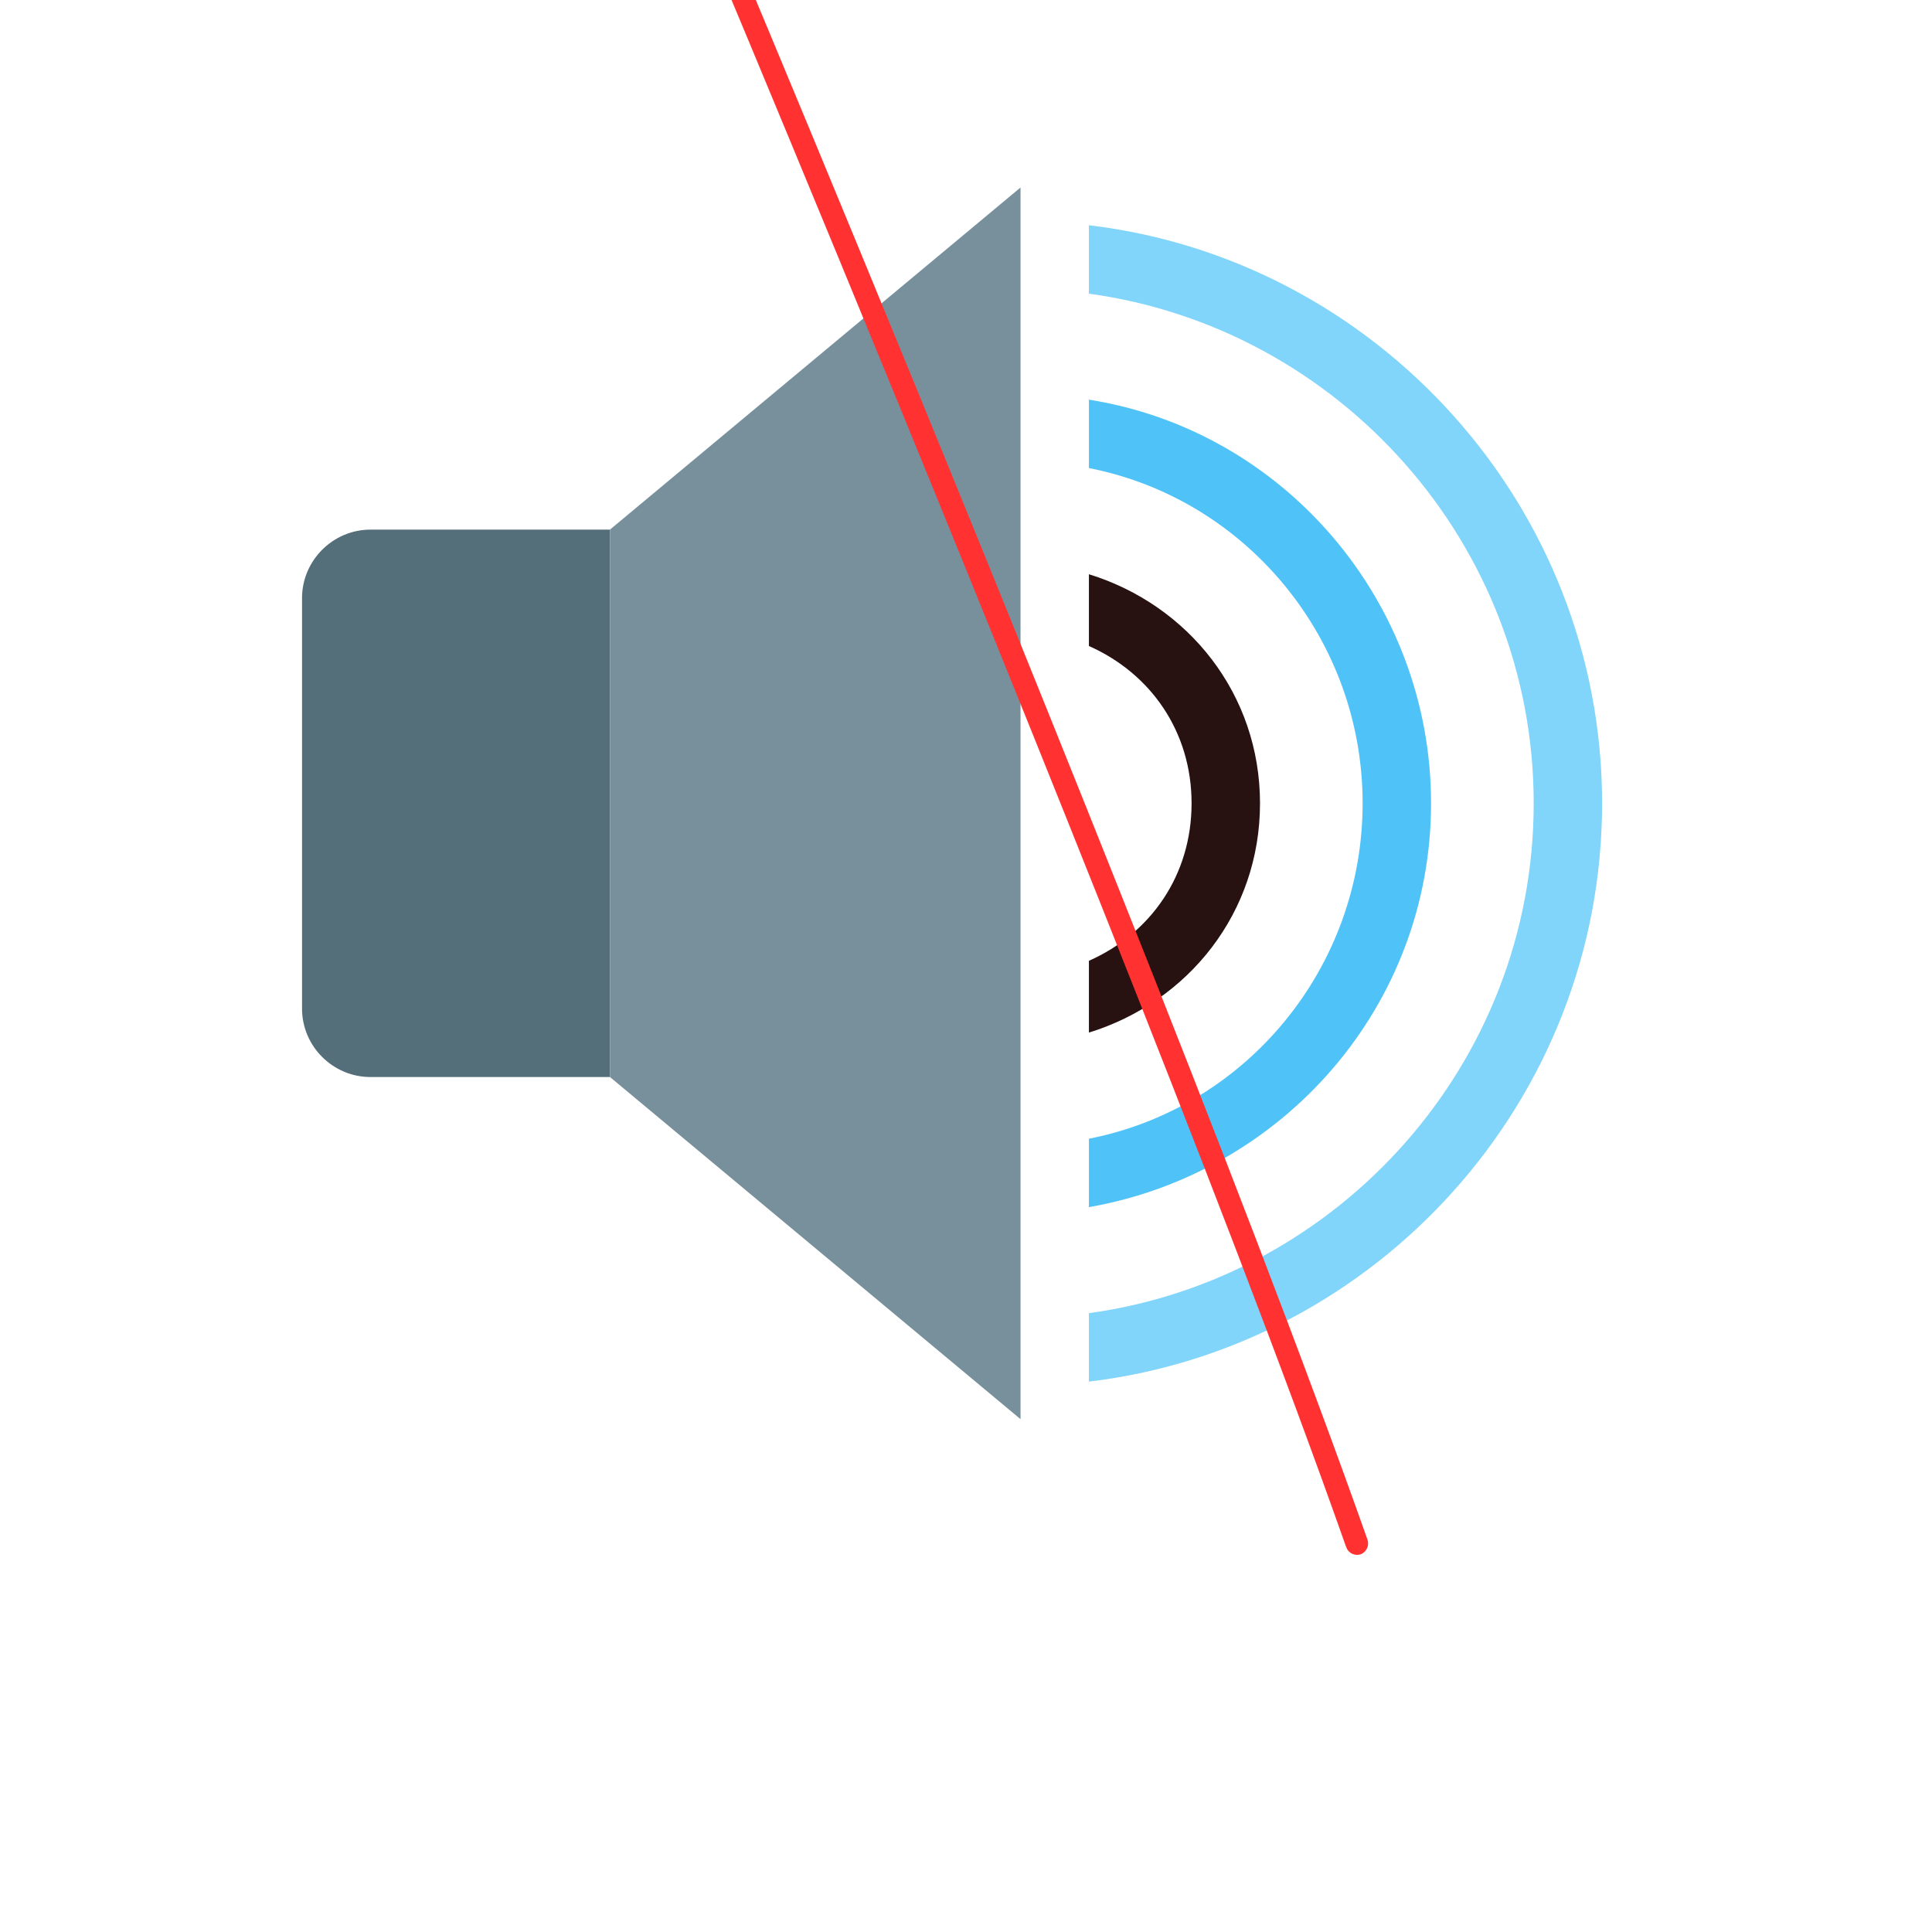
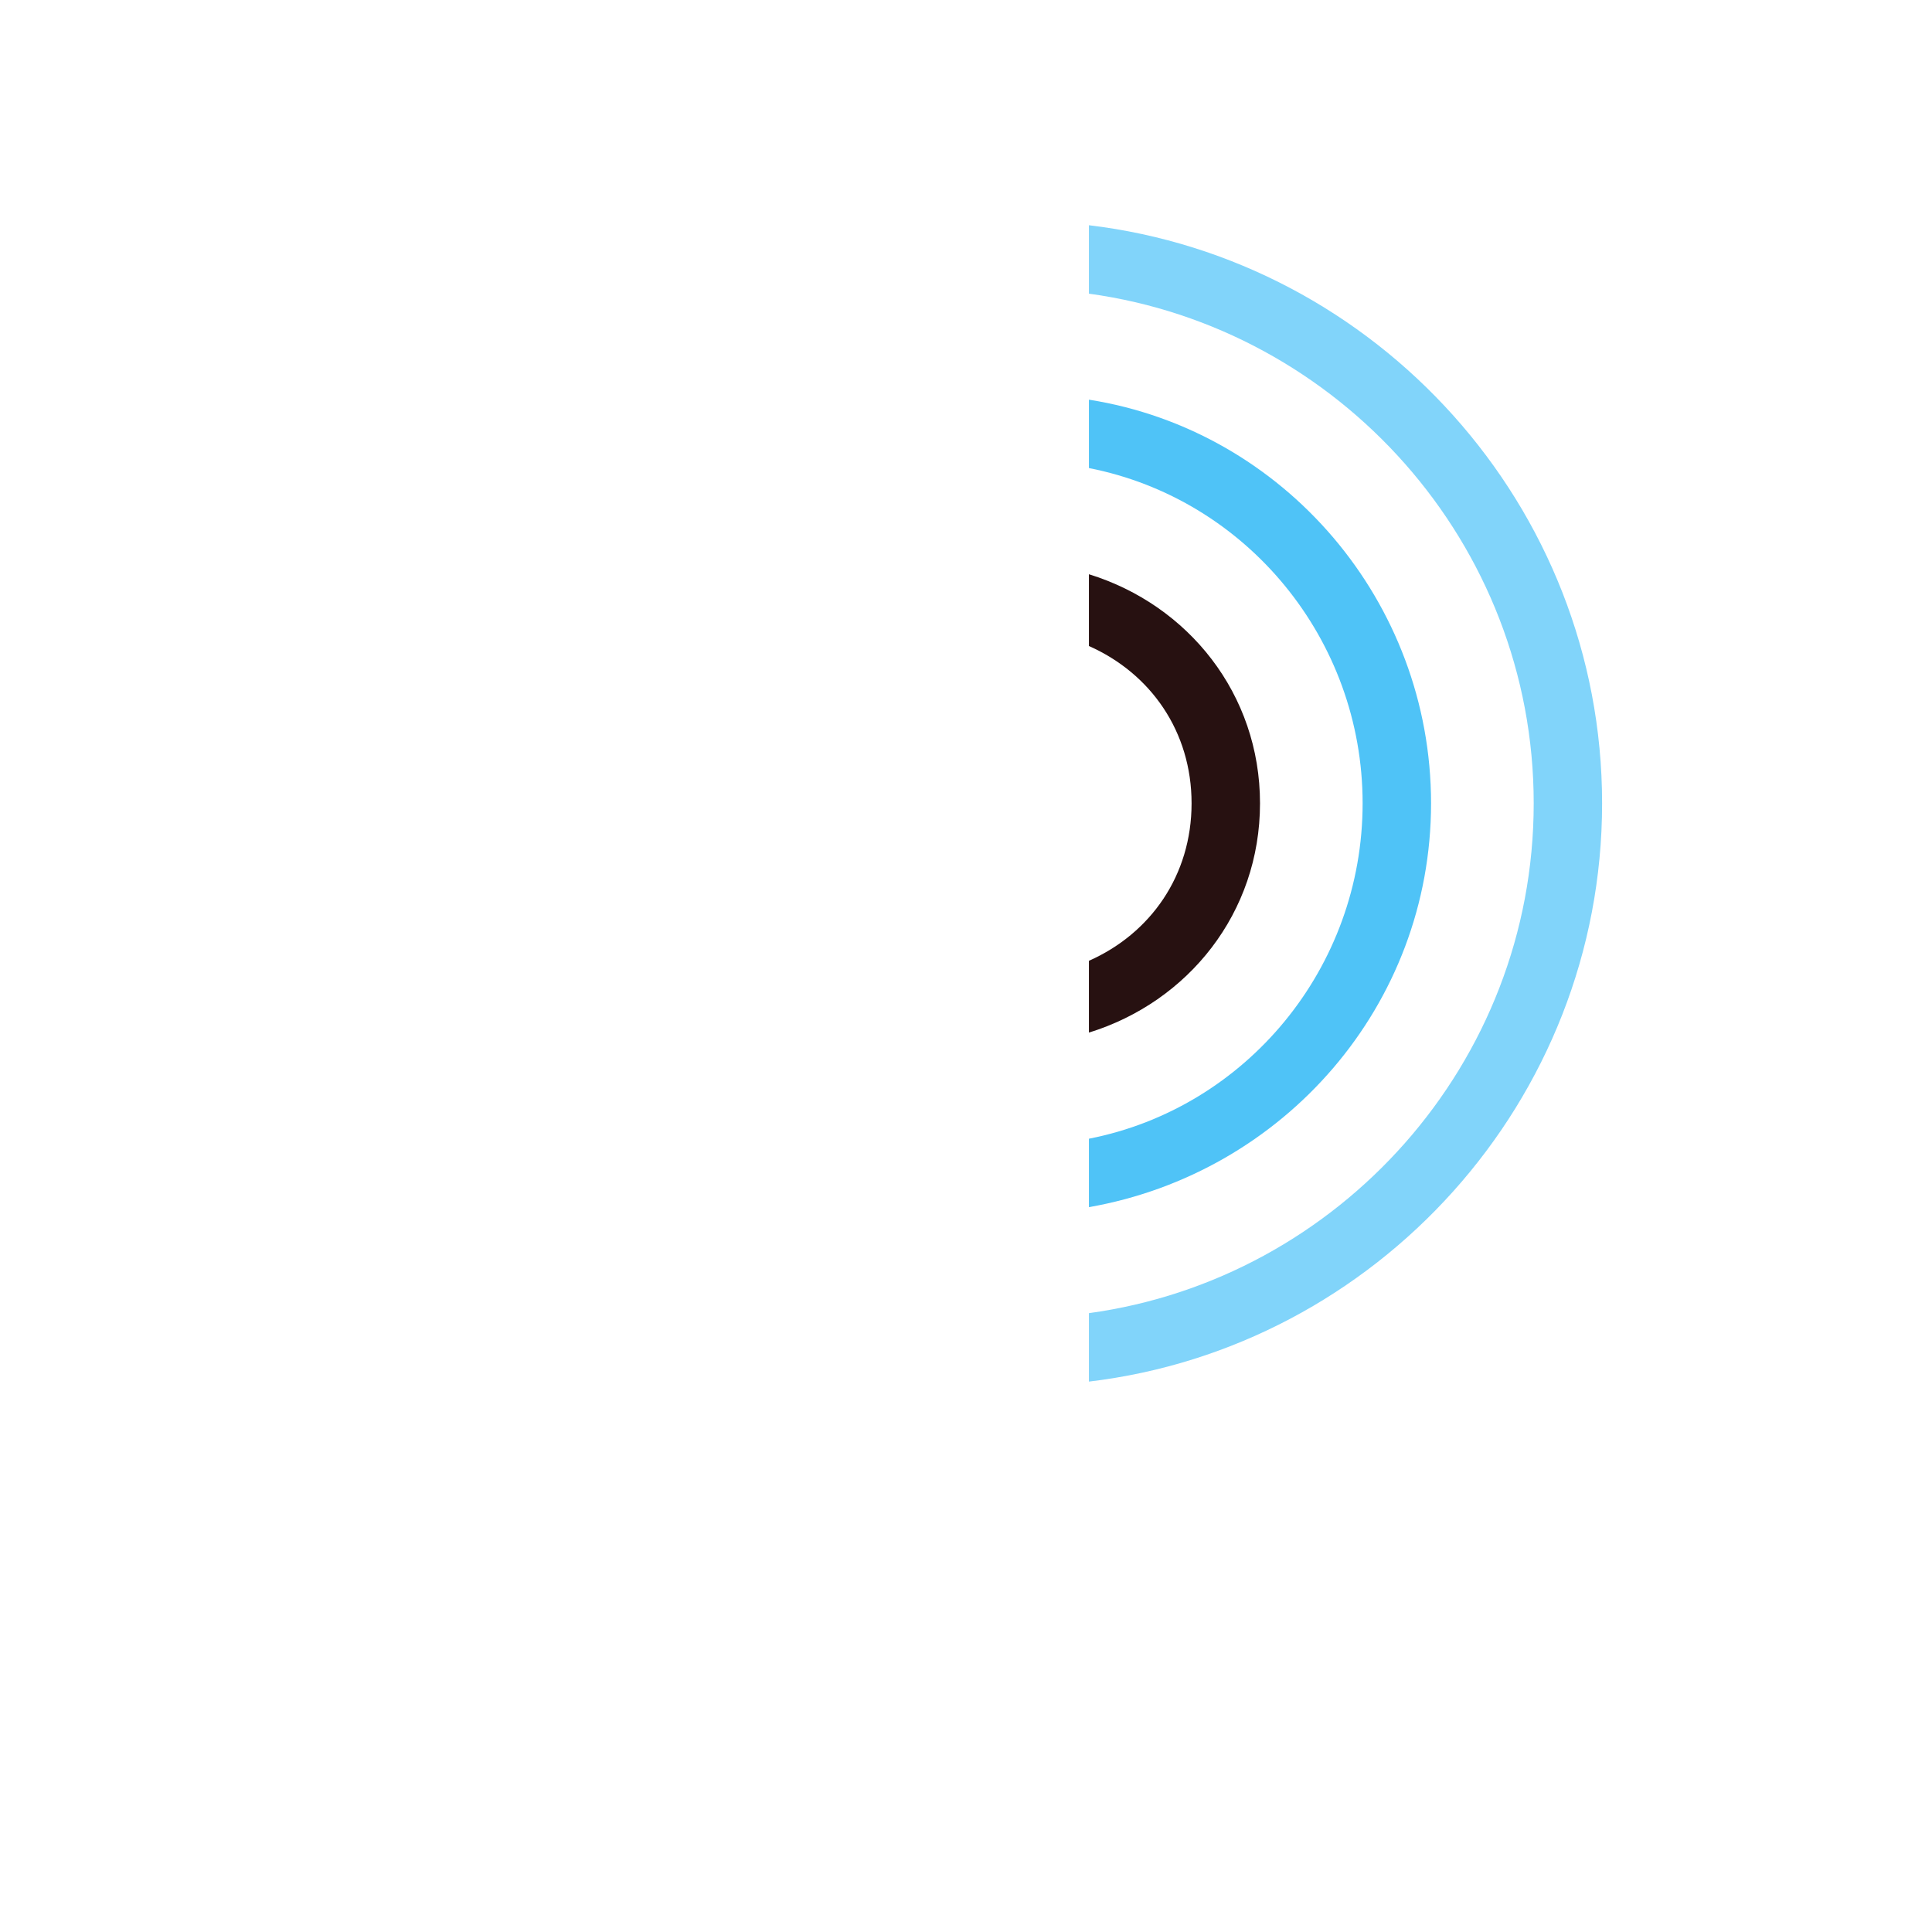
<svg xmlns="http://www.w3.org/2000/svg" version="1.2" preserveAspectRatio="xMidYMid meet" height="60" viewBox="0 0 45 45" zoomAndPan="magnify" width="60">
  <defs>
    <clipPath id="27e23023a4">
-       <path d="M 16 0 L 32 0 L 32 37 L 16 37 Z M 16 0" />
-     </clipPath>
+       </clipPath>
    <clipPath id="3f03aa31e8">
-       <path d="M 17.062 -1.918 L 32.312 36.41 L 31.617 36.688 L 16.367 -1.641 Z M 17.062 -1.918" />
-     </clipPath>
+       </clipPath>
    <clipPath id="5077f87a08">
      <path d="M 17.062 -1.918 L 32.312 36.41 L 31.617 36.688 L 16.367 -1.641 Z M 17.062 -1.918" />
    </clipPath>
  </defs>
  <g id="d9b2bf5e91">
    <path d="M 25.363 5.246 L 25.363 6.84 C 31.184 7.637 35.723 12.656 35.723 18.711 C 35.723 24.77 31.184 29.789 25.363 30.586 L 25.363 32.18 C 32.059 31.383 37.316 25.645 37.316 18.711 C 37.316 11.781 32.059 6.043 25.363 5.246 Z M 25.363 5.246" style="stroke:none;fill-rule:nonzero;fill:#81d4fa;fill-opacity:1;" />
-     <path d="M 14.207 25.086 L 8.629 25.086 C 7.754 25.086 7.035 24.371 7.035 23.492 L 7.035 13.93 C 7.035 13.055 7.754 12.336 8.629 12.336 L 14.207 12.336 Z M 14.207 25.086" style="stroke:none;fill-rule:nonzero;fill:#546e7a;fill-opacity:1;" />
-     <path d="M 23.77 33.055 L 14.207 25.086 L 14.207 12.336 L 23.77 4.367 Z M 23.77 33.055" style="stroke:none;fill-rule:nonzero;fill:#78909c;fill-opacity:1;" />
-     <path d="M 25.363 13.375 L 25.363 15.047 C 26.801 15.684 27.754 17.039 27.754 18.711 C 27.754 20.387 26.801 21.742 25.363 22.379 L 25.363 24.051 C 27.676 23.336 29.348 21.262 29.348 18.711 C 29.348 16.164 27.676 14.09 25.363 13.375 Z M 25.363 13.375" style="stroke:none;fill-rule:nonzero;fill:#271111;fill-opacity:1;" />
+     <path d="M 25.363 13.375 L 25.363 15.047 C 26.801 15.684 27.754 17.039 27.754 18.711 C 27.754 20.387 26.801 21.742 25.363 22.379 L 25.363 24.051 C 27.676 23.336 29.348 21.262 29.348 18.711 C 29.348 16.164 27.676 14.09 25.363 13.375 Z " style="stroke:none;fill-rule:nonzero;fill:#271111;fill-opacity:1;" />
    <path d="M 25.363 9.309 L 25.363 10.902 C 29.031 11.621 31.738 14.887 31.738 18.711 C 31.738 22.539 29.031 25.805 25.363 26.523 L 25.363 28.117 C 29.906 27.32 33.332 23.414 33.332 18.711 C 33.332 14.012 29.906 10.027 25.363 9.309 Z M 25.363 9.309" style="stroke:none;fill-rule:nonzero;fill:#4fc3f7;fill-opacity:1;" />
    <g clip-path="url(#27e23023a4)" clip-rule="nonzero">
      <g clip-path="url(#3f03aa31e8)" clip-rule="nonzero">
        <g clip-path="url(#5077f87a08)" clip-rule="nonzero">
-           <path d="M 31.359 36.047 C 31.359 36.043 31.359 36.039 31.355 36.035 C 29.941 32.02 27.832 26.566 25.648 21.082 C 21.316 10.191 16.695 -0.824 16.625 -0.992 C 16.566 -1.129 16.629 -1.285 16.762 -1.34 C 16.895 -1.395 17.051 -1.332 17.105 -1.195 C 17.176 -1.027 21.801 9.992 26.133 20.887 C 28.32 26.379 30.43 31.84 31.852 35.863 C 31.898 36 31.828 36.152 31.691 36.203 C 31.559 36.246 31.414 36.18 31.359 36.047 Z M 31.359 36.047" style="stroke:none;fill-rule:nonzero;fill:#ff3131;fill-opacity:1;" />
-         </g>
+           </g>
      </g>
    </g>
  </g>
</svg>